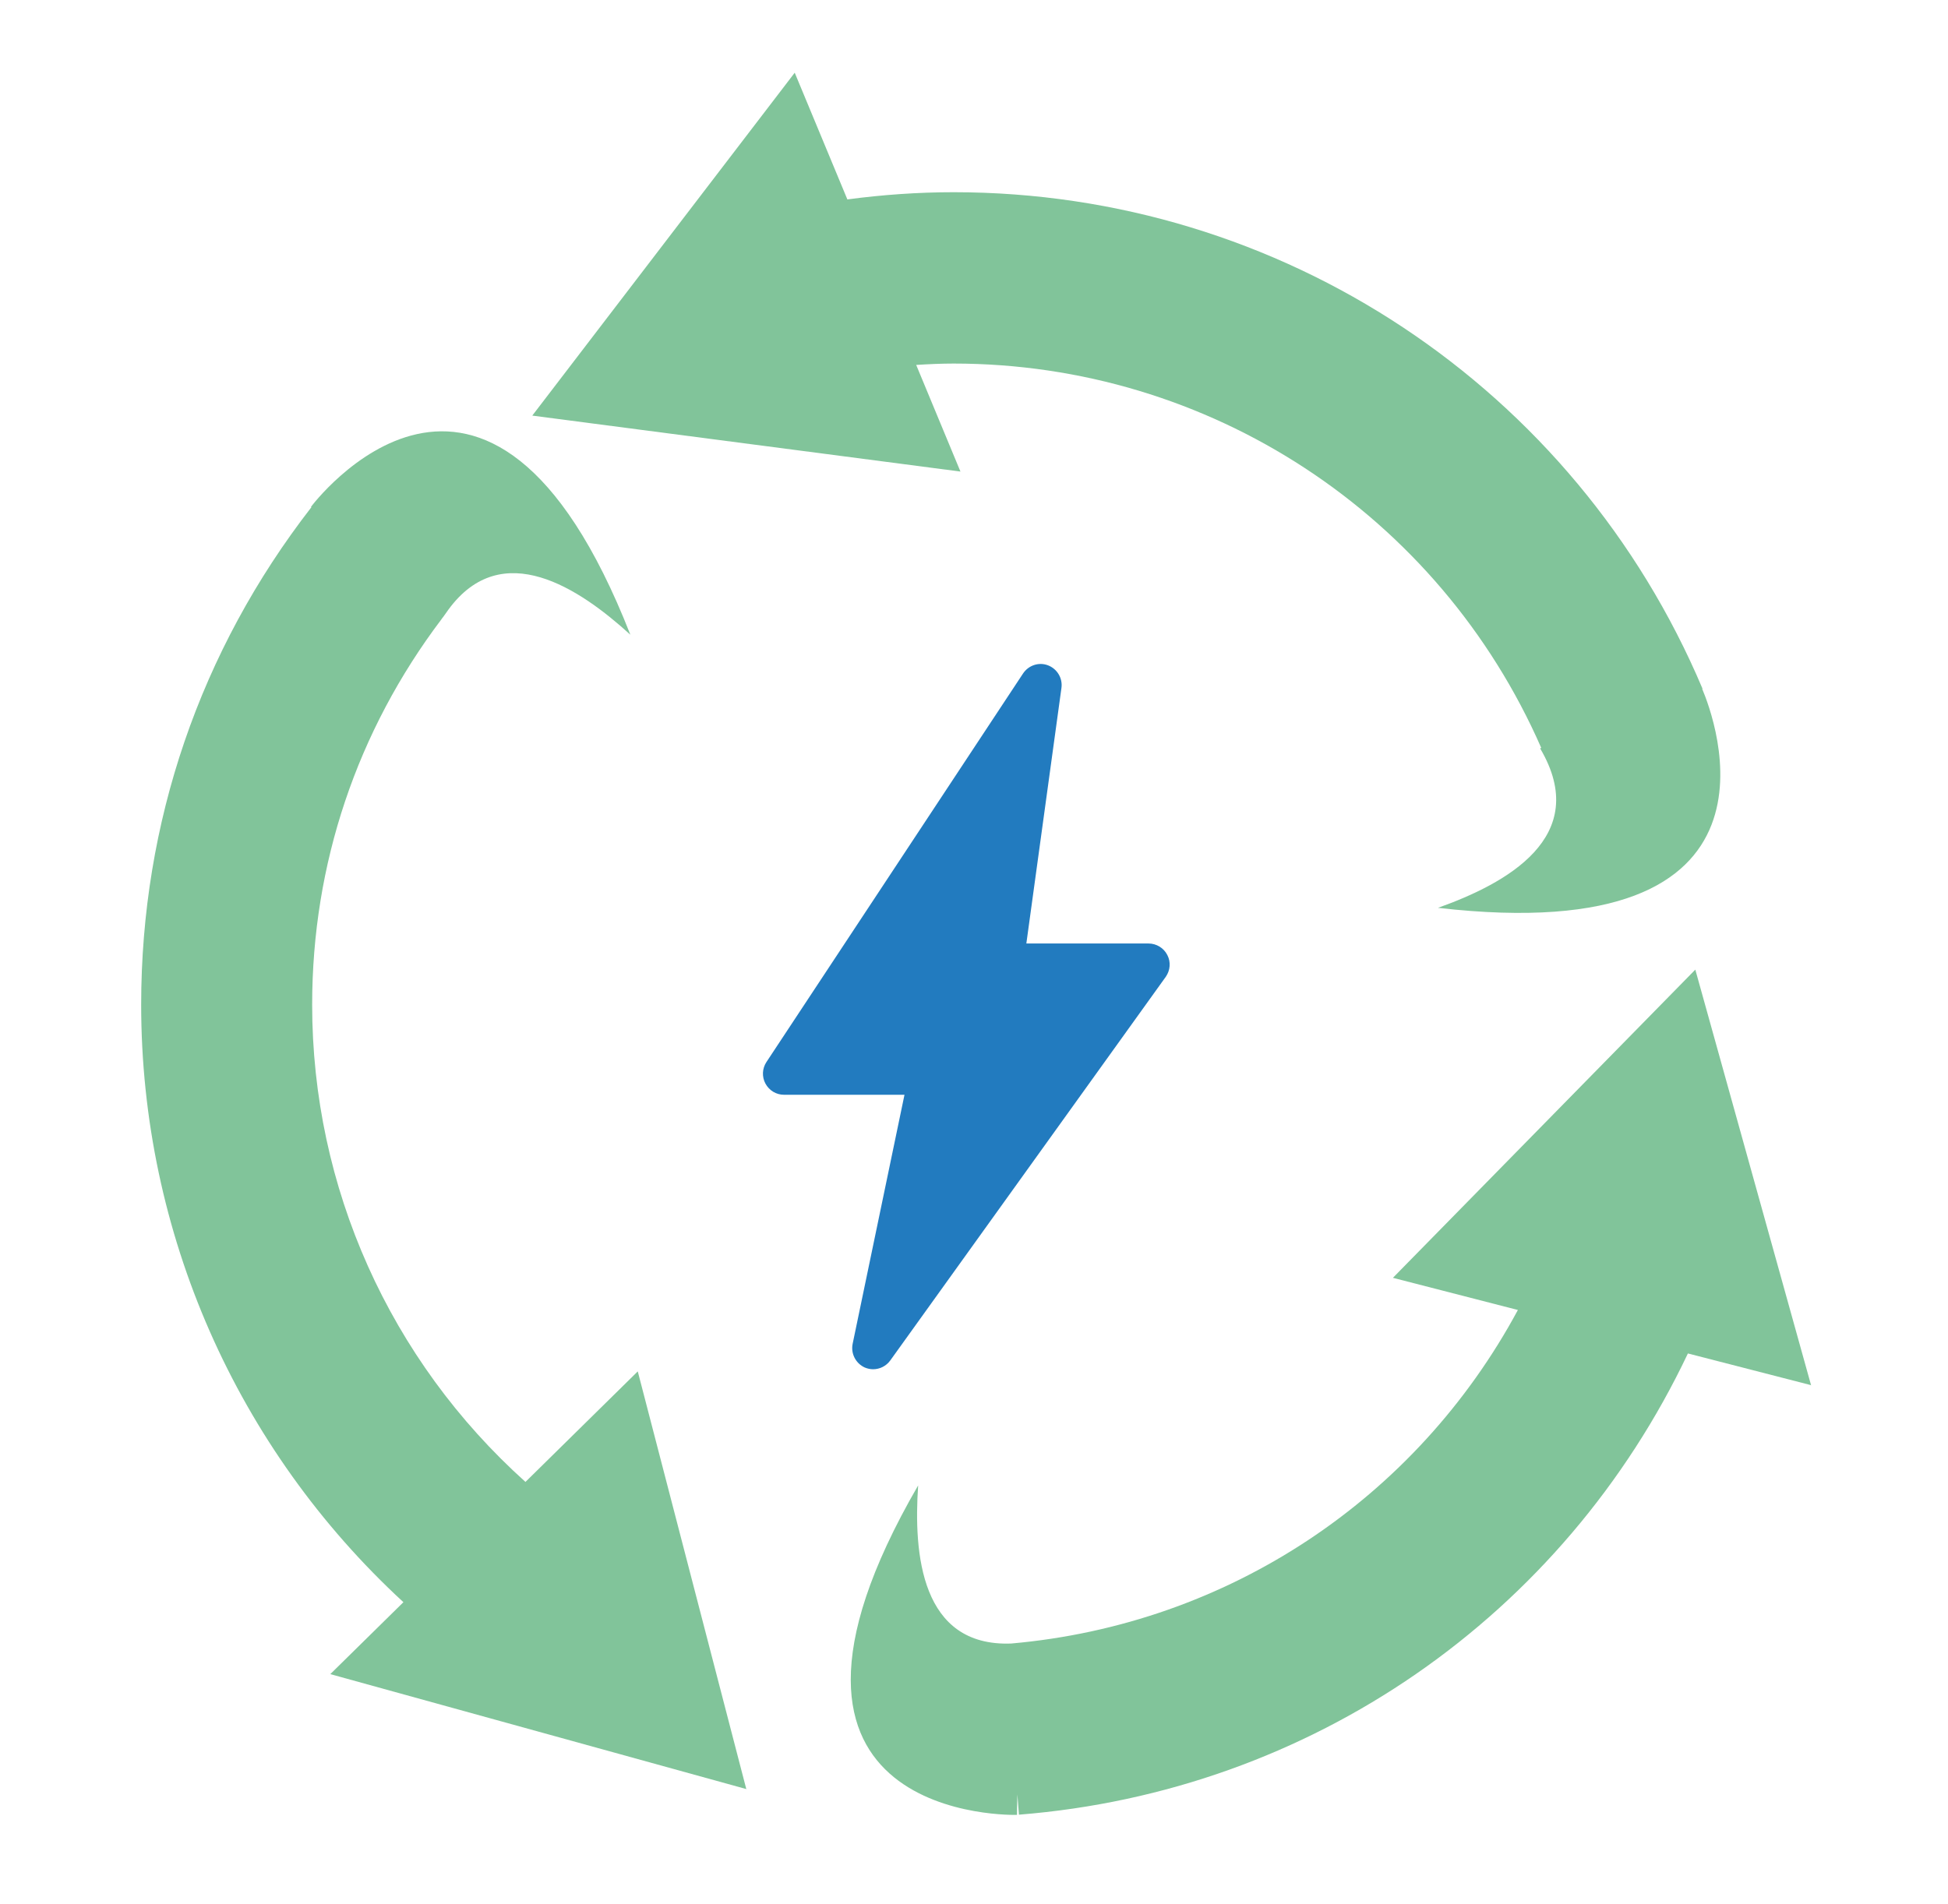
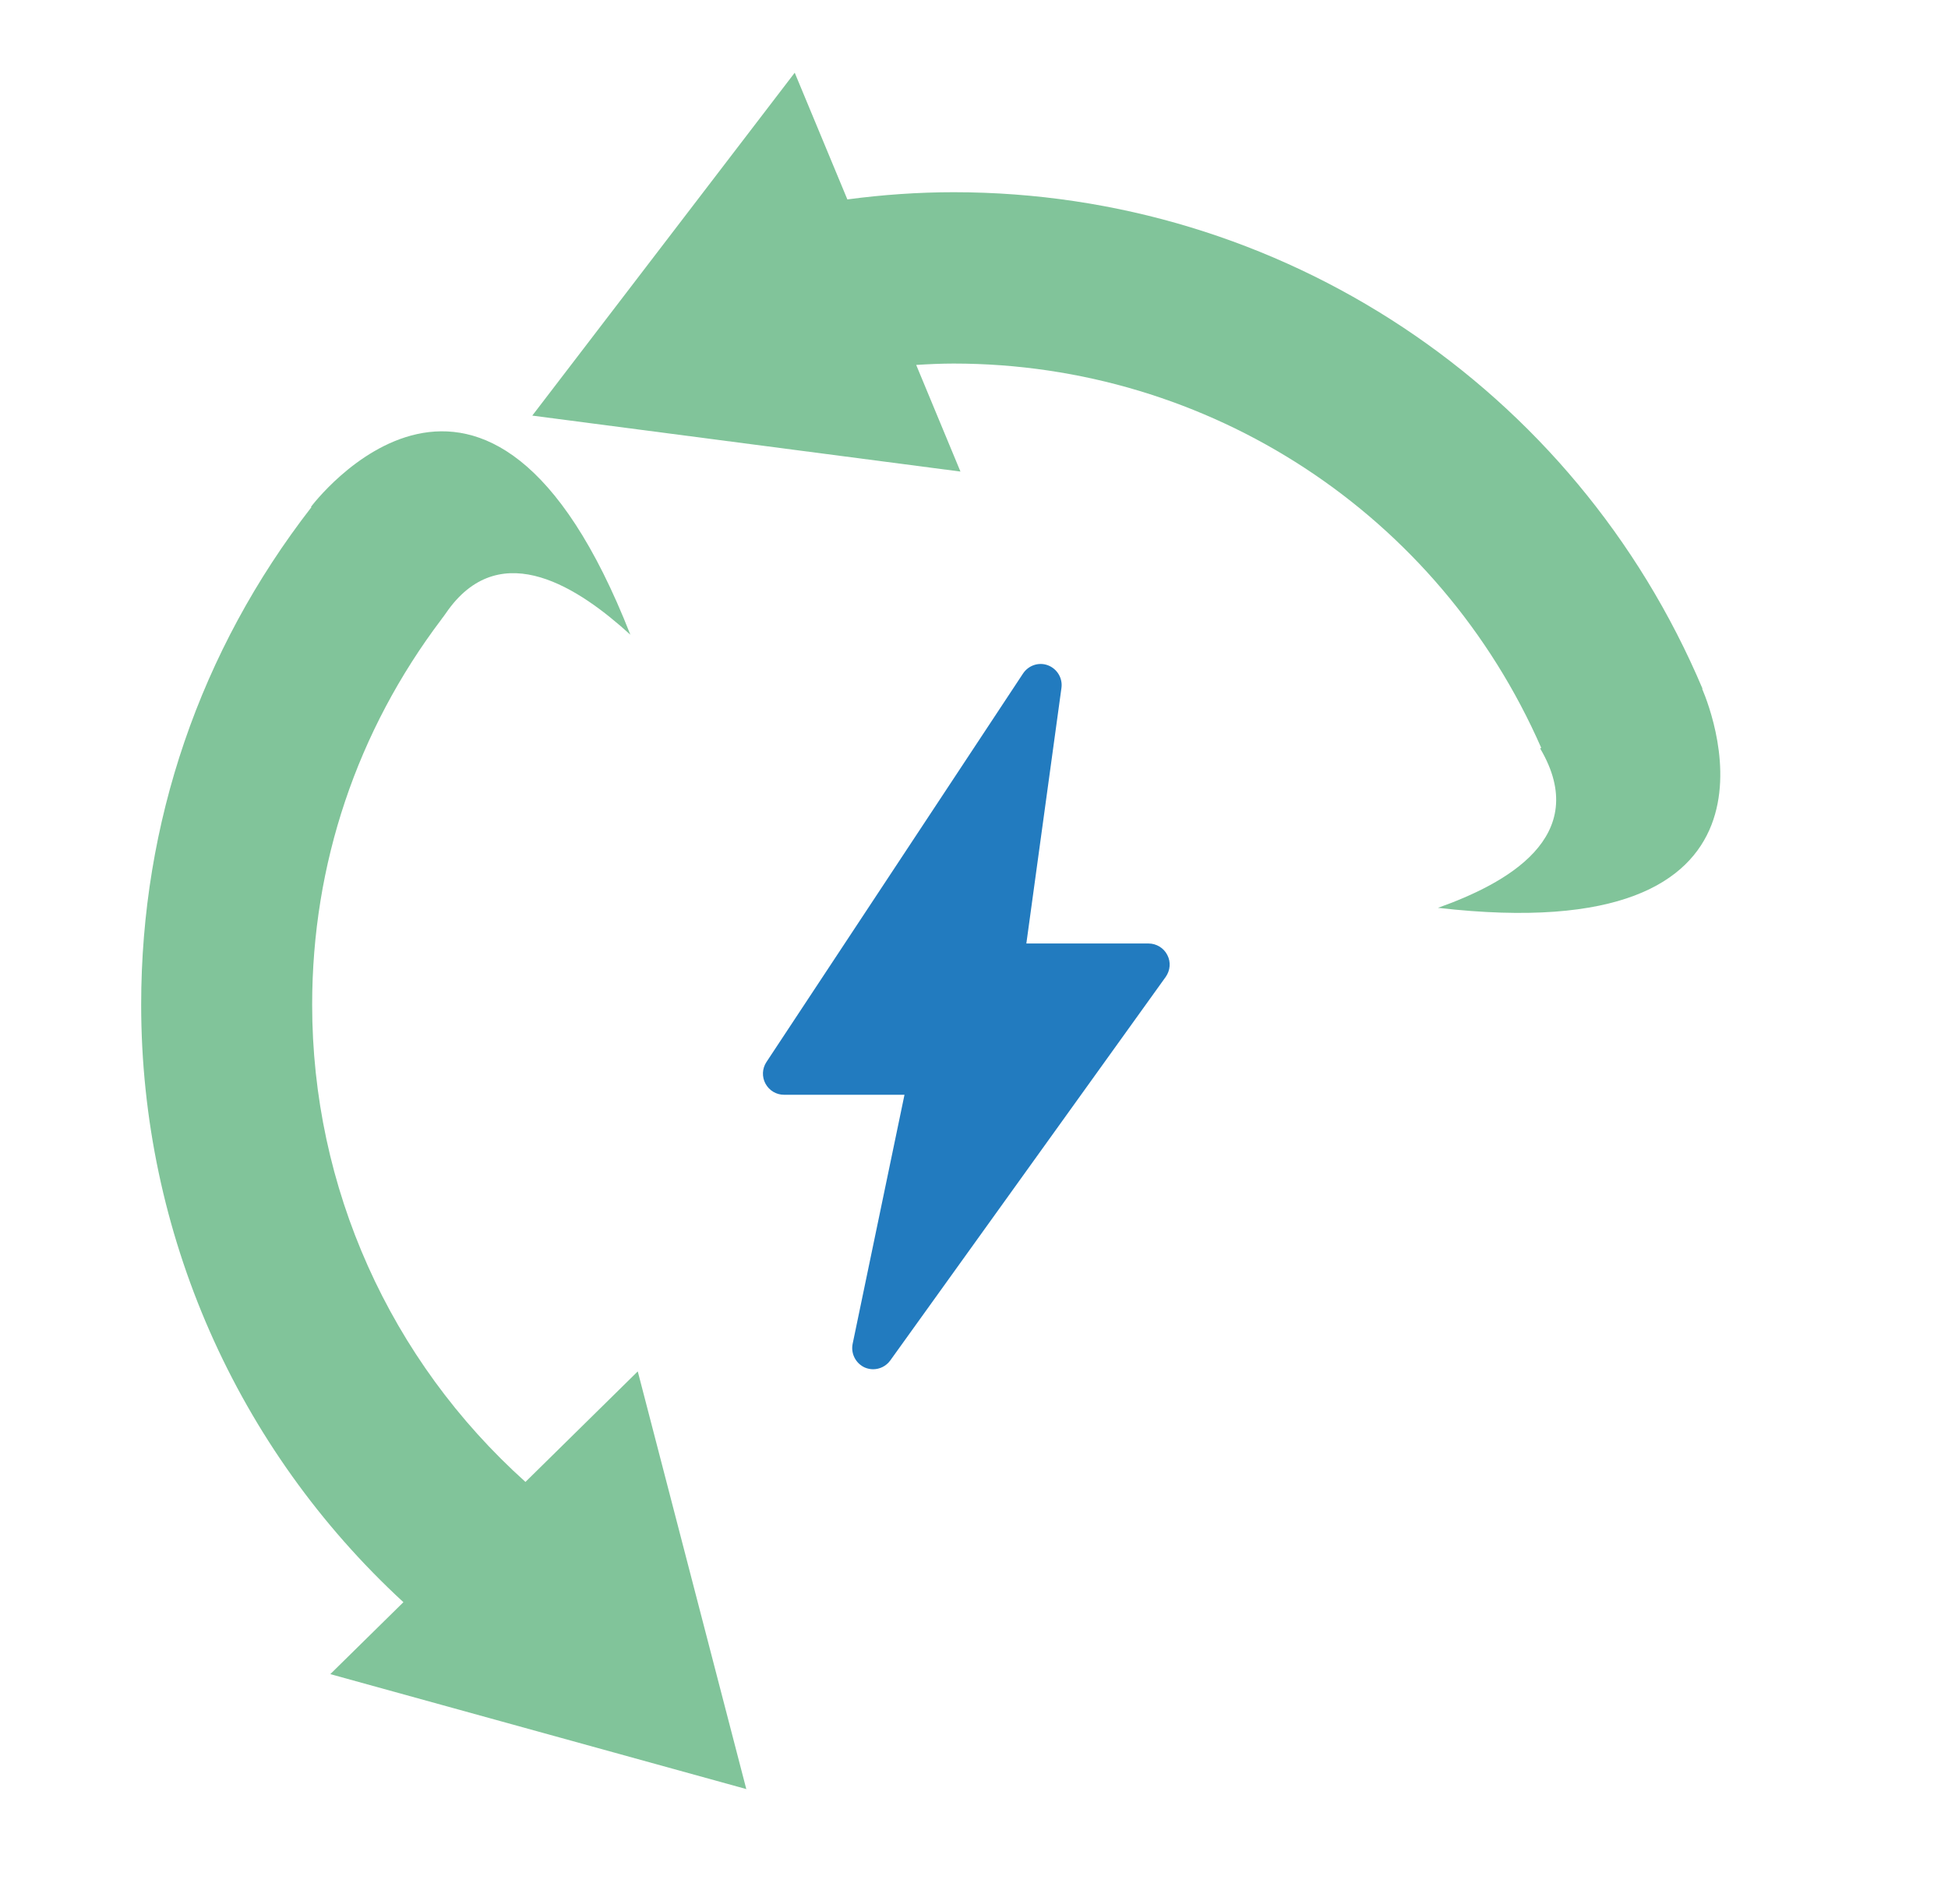
<svg xmlns="http://www.w3.org/2000/svg" id="Vrstva_1" data-name="Vrstva 1" viewBox="0 0 99.91 97.69">
  <defs>
    <style> .cls-1 { fill: #81c49a; } .cls-1, .cls-2 { stroke-width: 0px; } .cls-2 { fill: #227bbf; } </style>
  </defs>
  <path class="cls-2" d="m59.87,48.99c-.18-.36-.56-.59-.96-.59h-6.27l1.8-13.11c.07-.5-.22-.98-.69-1.16-.47-.18-1,0-1.28.42l-13.16,19.93c-.22.33-.24.76-.05,1.11.19.35.55.57.95.57h6.18l-2.66,12.78c-.1.5.16,1,.62,1.21.14.06.29.09.43.09.34,0,.67-.16.88-.45l14.13-19.68c.23-.33.27-.76.08-1.12Z" />
  <path class="cls-1" d="m87.3,35.33h.02c-6.54-15.47-21.62-25.47-38.41-25.47-1.82,0-3.65.13-5.45.37l-2.7-6.5-13.46,17.59,21.96,2.87-2.27-5.47c.64-.04,1.28-.07,1.92-.07,13.11,0,24.89,7.73,30.14,19.72-.02,0-.04.01-.06.02,2.69,4.55-1.78,6.95-5.24,8.18,18.71,2.16,14.18-9.75,13.55-11.24Z" />
  <path class="cls-1" d="m38.28,91.79l-5.57-21.44-5.76,5.67c-6.96-6.25-10.94-15.11-10.94-24.48,0-7.22,2.3-14.04,6.63-19.77,0,0,0,0,0,0,.03-.05.06-.08.09-.12.1-.13.18-.26.27-.38h0c2.75-3.75,6.73-1.08,9.33,1.29-7.33-18.7-16.38-6.56-16.38-6.56,0,0,.01.01.02.02-5.71,7.36-8.73,16.18-8.73,25.52,0,11.69,4.89,22.76,13.45,30.65l-3.75,3.69,21.35,5.9Z" />
-   <path class="cls-1" d="m92.89,71.07l-5.94-21.33-15.51,15.81,6.41,1.65c-5.22,9.69-14.87,16.13-25.99,17.11-4.63.17-5.01-4.6-4.77-8.11-10.07,17.38,5.07,16.9,5.07,16.9,0,0,0-.4.02-1.05l.08,1.04c14.98-1.19,27.92-10.19,34.31-23.66l6.33,1.63Z" />
</svg>